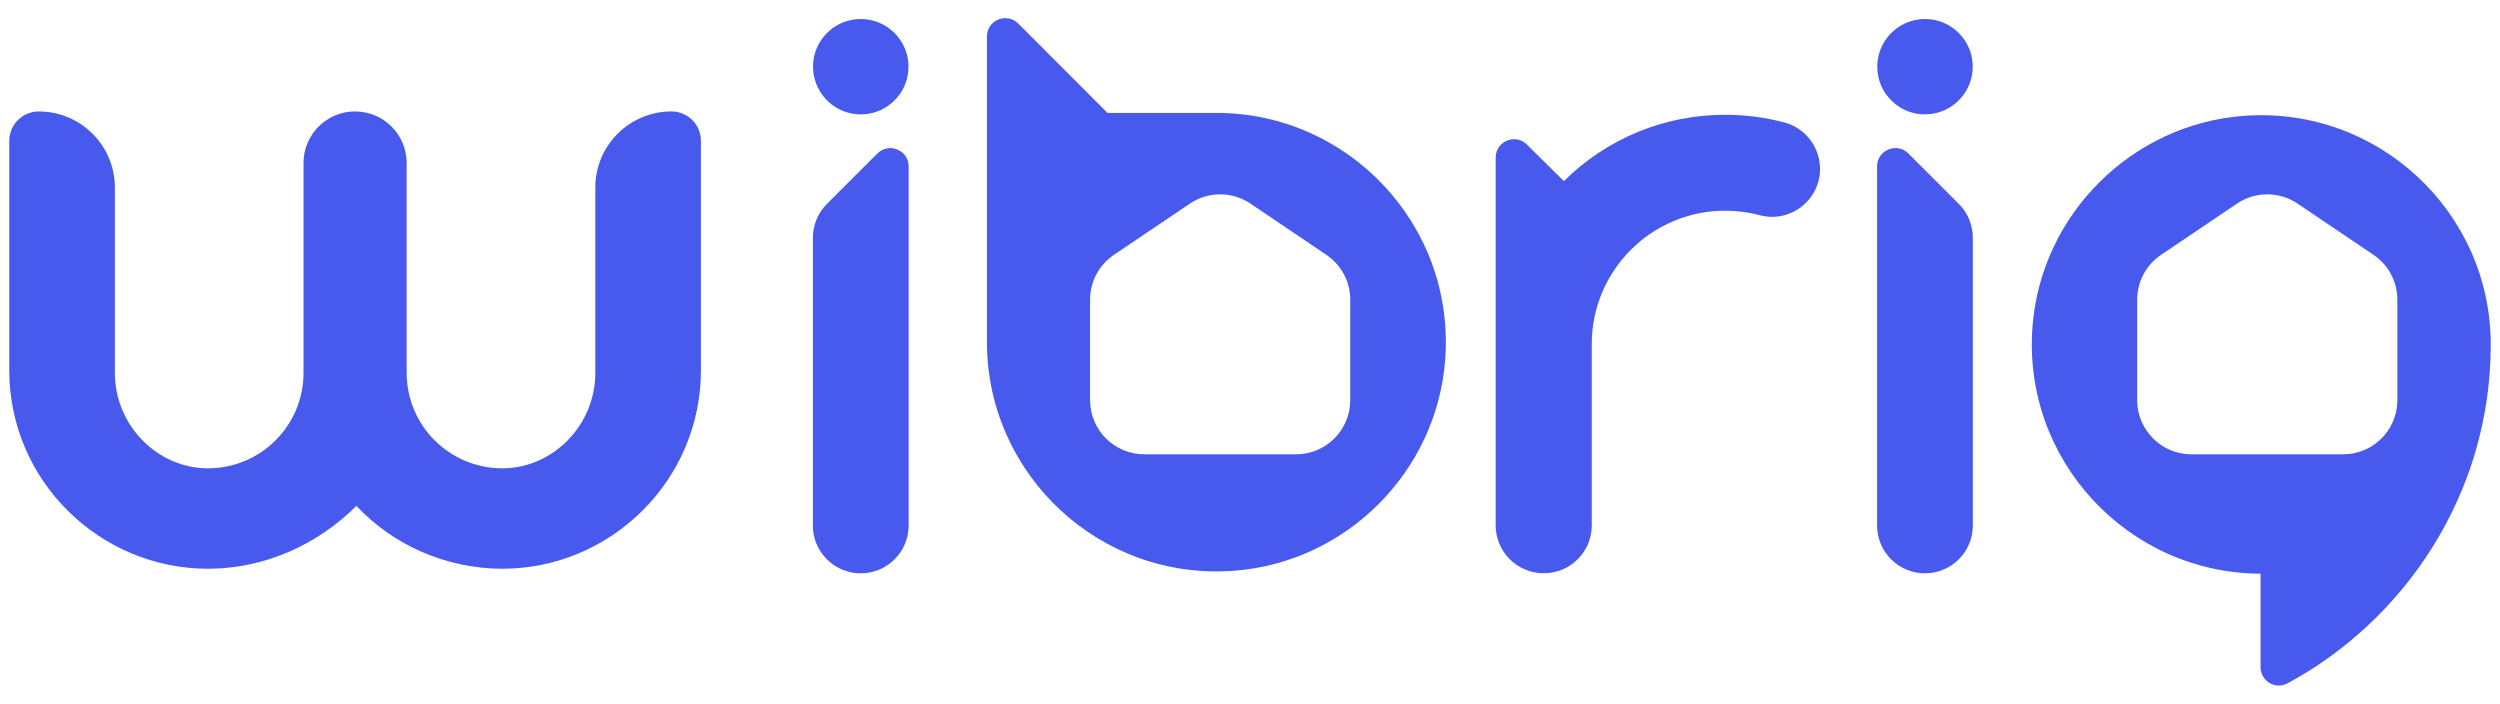
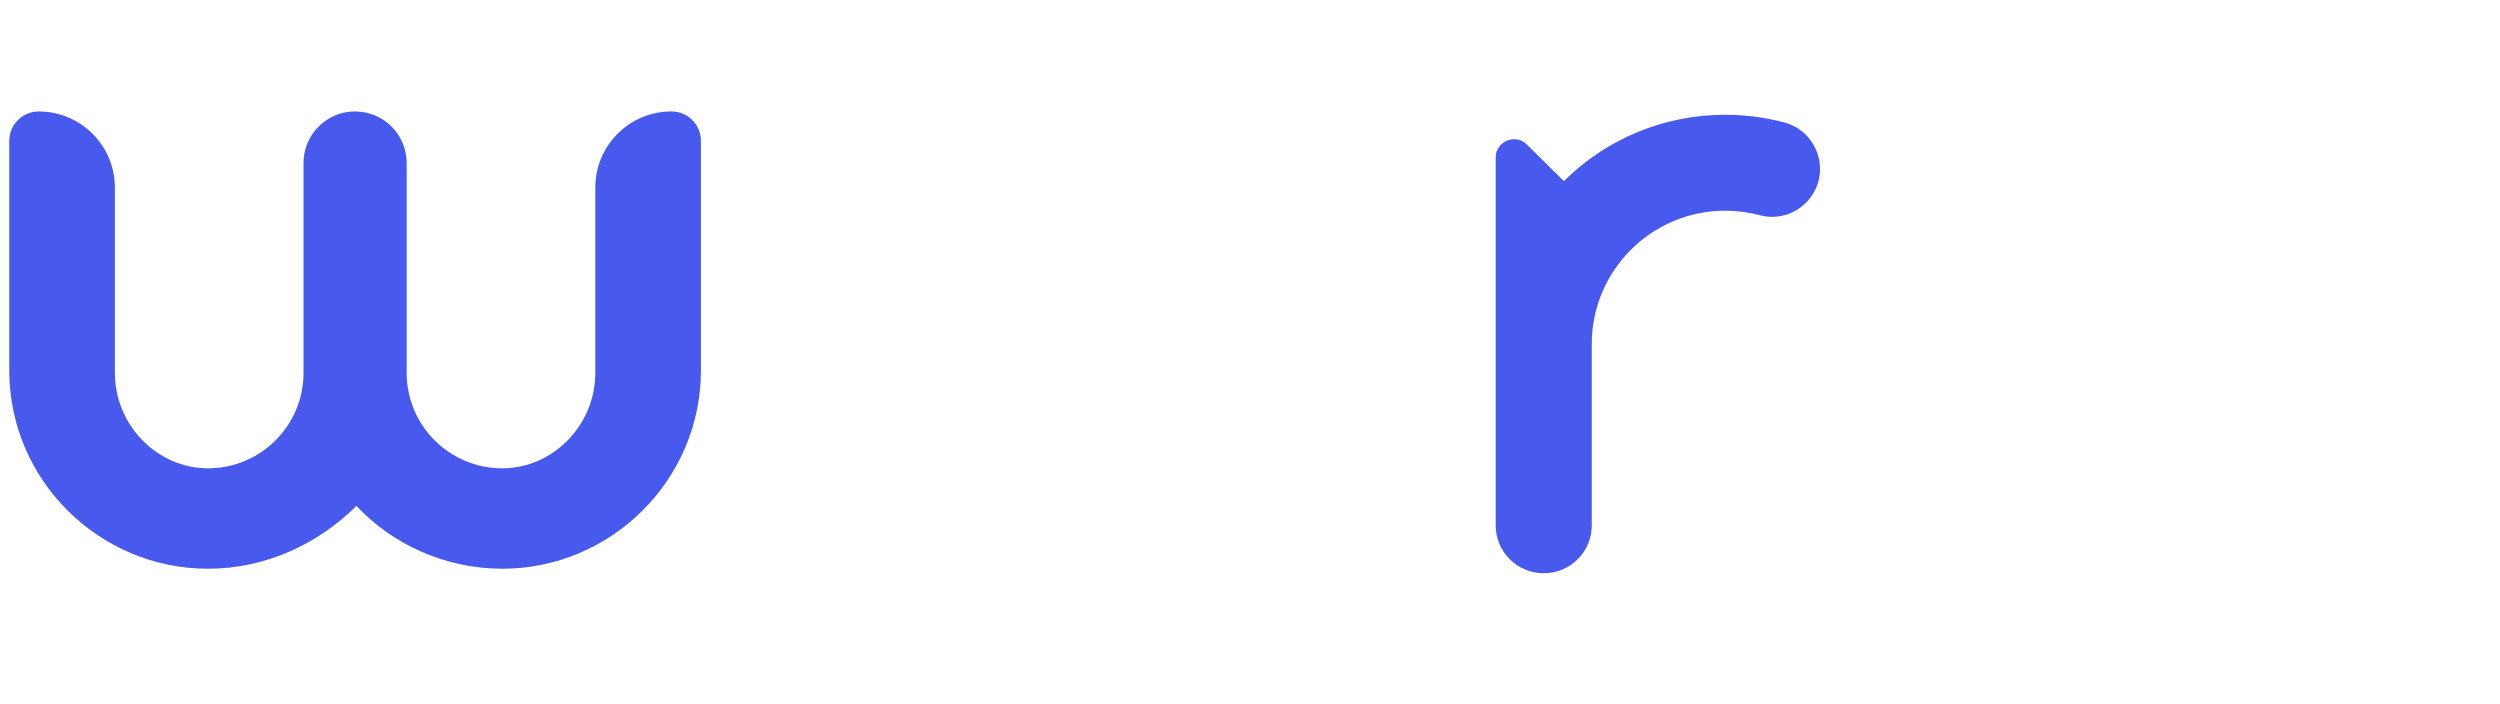
<svg xmlns="http://www.w3.org/2000/svg" width="135" height="38" viewBox="0 0 135 38" fill="none">
-   <path d="M43.896 28.375V12.839C43.896 12.152 44.168 11.496 44.652 11.012L47.378 8.289C48.001 7.667 49.067 8.107 49.067 8.989V28.375C49.067 29.801 47.91 30.96 46.48 30.96C45.053 30.96 43.893 29.804 43.893 28.375H43.896ZM46.918 6.14C45.16 6.431 43.652 4.925 43.941 3.165C44.117 2.1 44.978 1.24 46.044 1.064C47.805 0.773 49.313 2.279 49.021 4.038C48.845 5.104 47.984 5.963 46.918 6.14Z" fill="#485AED" />
-   <path d="M103.948 30.96C102.521 30.96 101.362 29.804 101.362 28.375V8.986C101.362 8.105 102.428 7.664 103.051 8.286L105.776 11.01C106.26 11.493 106.533 12.152 106.533 12.836V28.375C106.533 29.801 105.376 30.96 103.946 30.96H103.948ZM101.41 4.038C101.118 2.279 102.626 0.773 104.387 1.064C105.453 1.24 106.314 2.1 106.49 3.165C106.781 4.925 105.274 6.428 103.513 6.14C102.447 5.963 101.586 5.104 101.41 4.038Z" fill="#485AED" />
  <path d="M80.767 28.375V8.508C80.767 7.63 81.829 7.186 82.454 7.806L84.448 9.779C86.783 7.472 89.878 6.198 93.16 6.198C94.242 6.198 95.306 6.337 96.327 6.604C98.272 7.114 98.943 9.528 97.521 10.948C96.872 11.597 95.926 11.861 95.041 11.624C94.434 11.461 93.804 11.378 93.16 11.378C89.186 11.378 85.955 14.609 85.955 18.576C85.955 19.903 85.955 25.153 85.955 28.373C85.955 29.798 84.798 30.954 83.368 30.954H83.355C81.927 30.954 80.767 29.798 80.767 28.37V28.375Z" fill="#485AED" />
-   <path d="M65.687 6.097C64.198 6.097 59.807 6.1 59.807 6.1L54.986 1.272C54.364 0.647 53.294 1.088 53.294 1.972V18.499C53.308 25.636 59.406 31.382 66.665 30.818C72.718 30.351 77.595 25.457 78.041 19.41C78.576 12.163 72.825 6.097 65.684 6.097H65.687ZM72.913 21.61C72.913 23.222 71.601 24.533 69.987 24.533H61.79C60.176 24.533 58.864 23.222 58.864 21.61V16.184C58.864 15.21 59.345 14.305 60.155 13.76L64.252 10.996C65.246 10.326 66.531 10.326 67.525 10.996L71.622 13.76C72.429 14.305 72.913 15.21 72.913 16.184V21.61Z" fill="#485AED" />
-   <path d="M121.191 6.254C115.138 6.692 110.237 11.554 109.758 17.599C109.181 24.854 114.93 30.957 122.07 30.978V36.027C122.07 36.772 122.864 37.256 123.522 36.903C129.748 33.552 134.5 26.773 134.5 18.6C134.5 11.472 128.436 5.731 121.191 6.254ZM129.457 21.61C129.457 23.222 128.145 24.533 126.531 24.533H118.334C116.72 24.533 115.408 23.222 115.408 21.61V16.184C115.408 15.21 115.892 14.304 116.699 13.76L120.796 10.996C121.79 10.326 123.075 10.326 124.069 10.996L128.166 13.76C128.973 14.304 129.457 15.21 129.457 16.184V21.61Z" fill="#485AED" />
  <path d="M19.175 6.019C20.712 6.019 21.96 7.264 21.96 8.802V20.133C21.96 22.982 24.269 25.289 27.123 25.289C29.838 25.289 32.147 22.982 32.147 20.133V10.126C32.147 7.856 33.989 6.017 36.26 6.017C37.139 6.017 37.85 6.73 37.85 7.605V19.991C37.85 25.962 32.962 30.712 27.123 30.712C23.999 30.712 21.148 29.355 19.245 27.318C17.208 29.355 14.357 30.712 11.23 30.712C5.388 30.714 0.5 25.964 0.5 19.994V7.608C0.5 6.73 1.214 6.019 2.09 6.019C4.362 6.019 6.203 7.859 6.203 10.129V20.133C6.203 22.982 8.512 25.289 11.227 25.289C14.079 25.289 16.39 22.982 16.39 20.133V8.799C16.39 7.264 17.636 6.017 19.175 6.017V6.019Z" fill="#485AED" />
</svg>